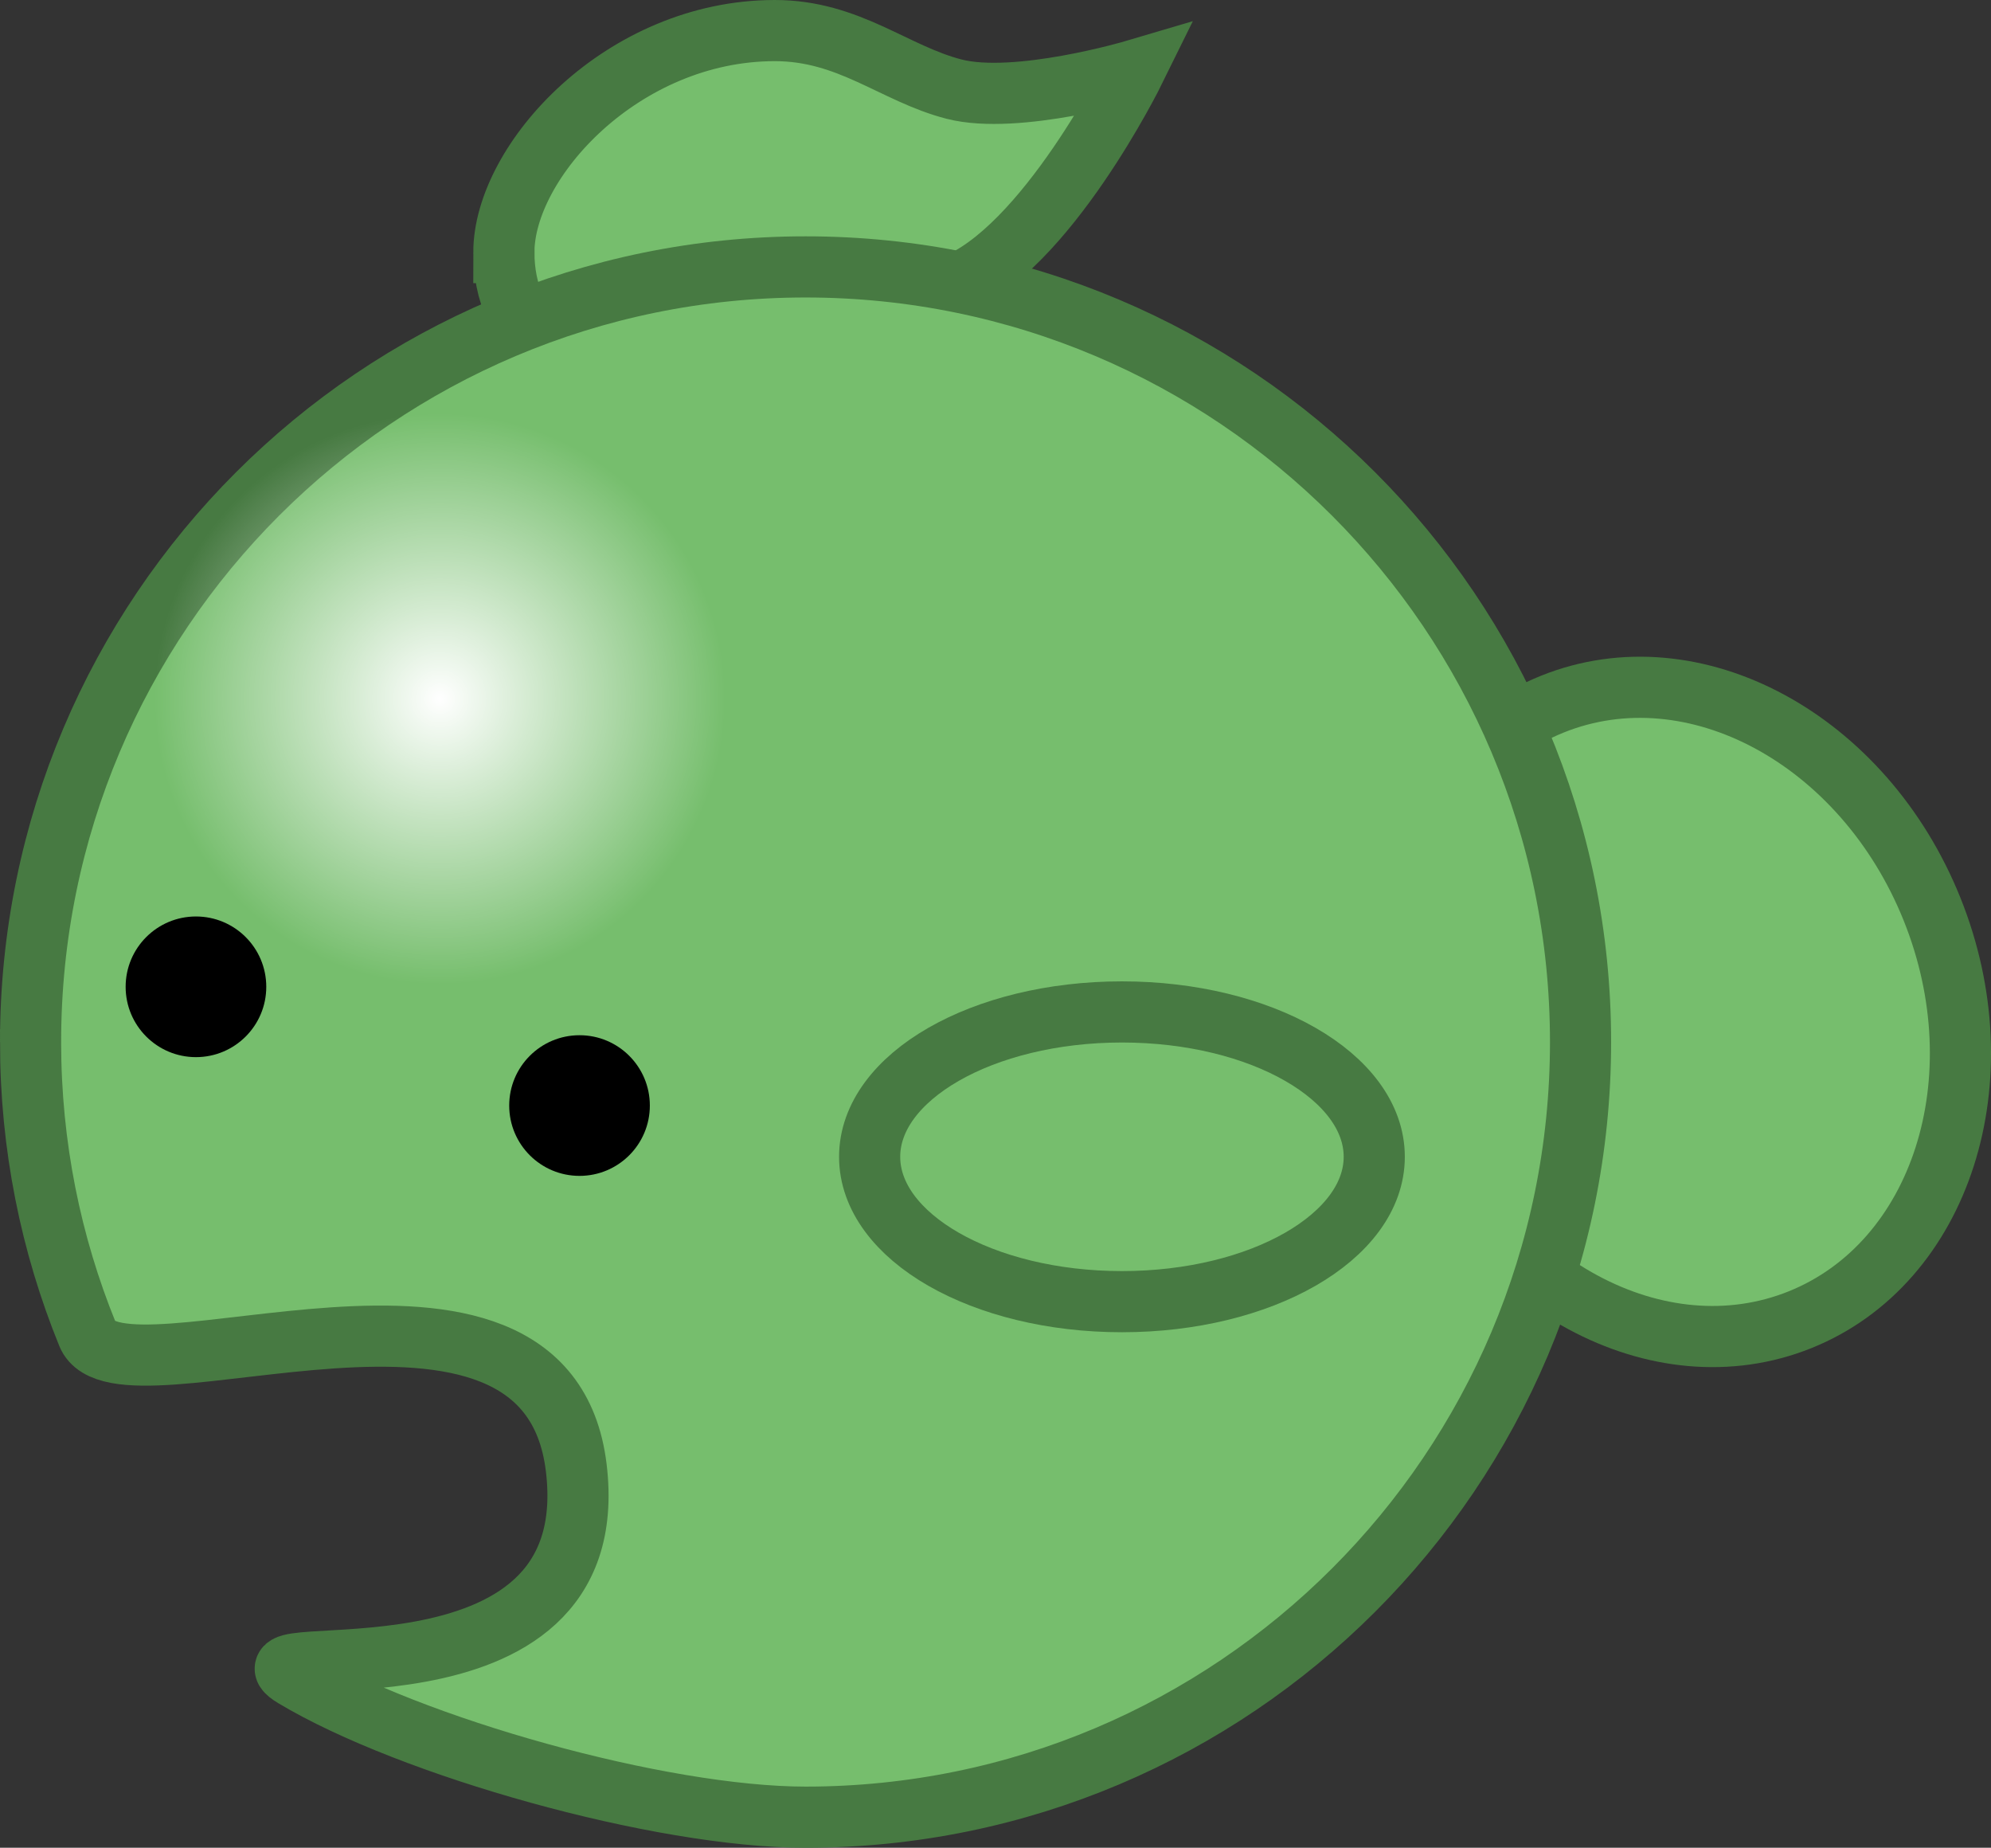
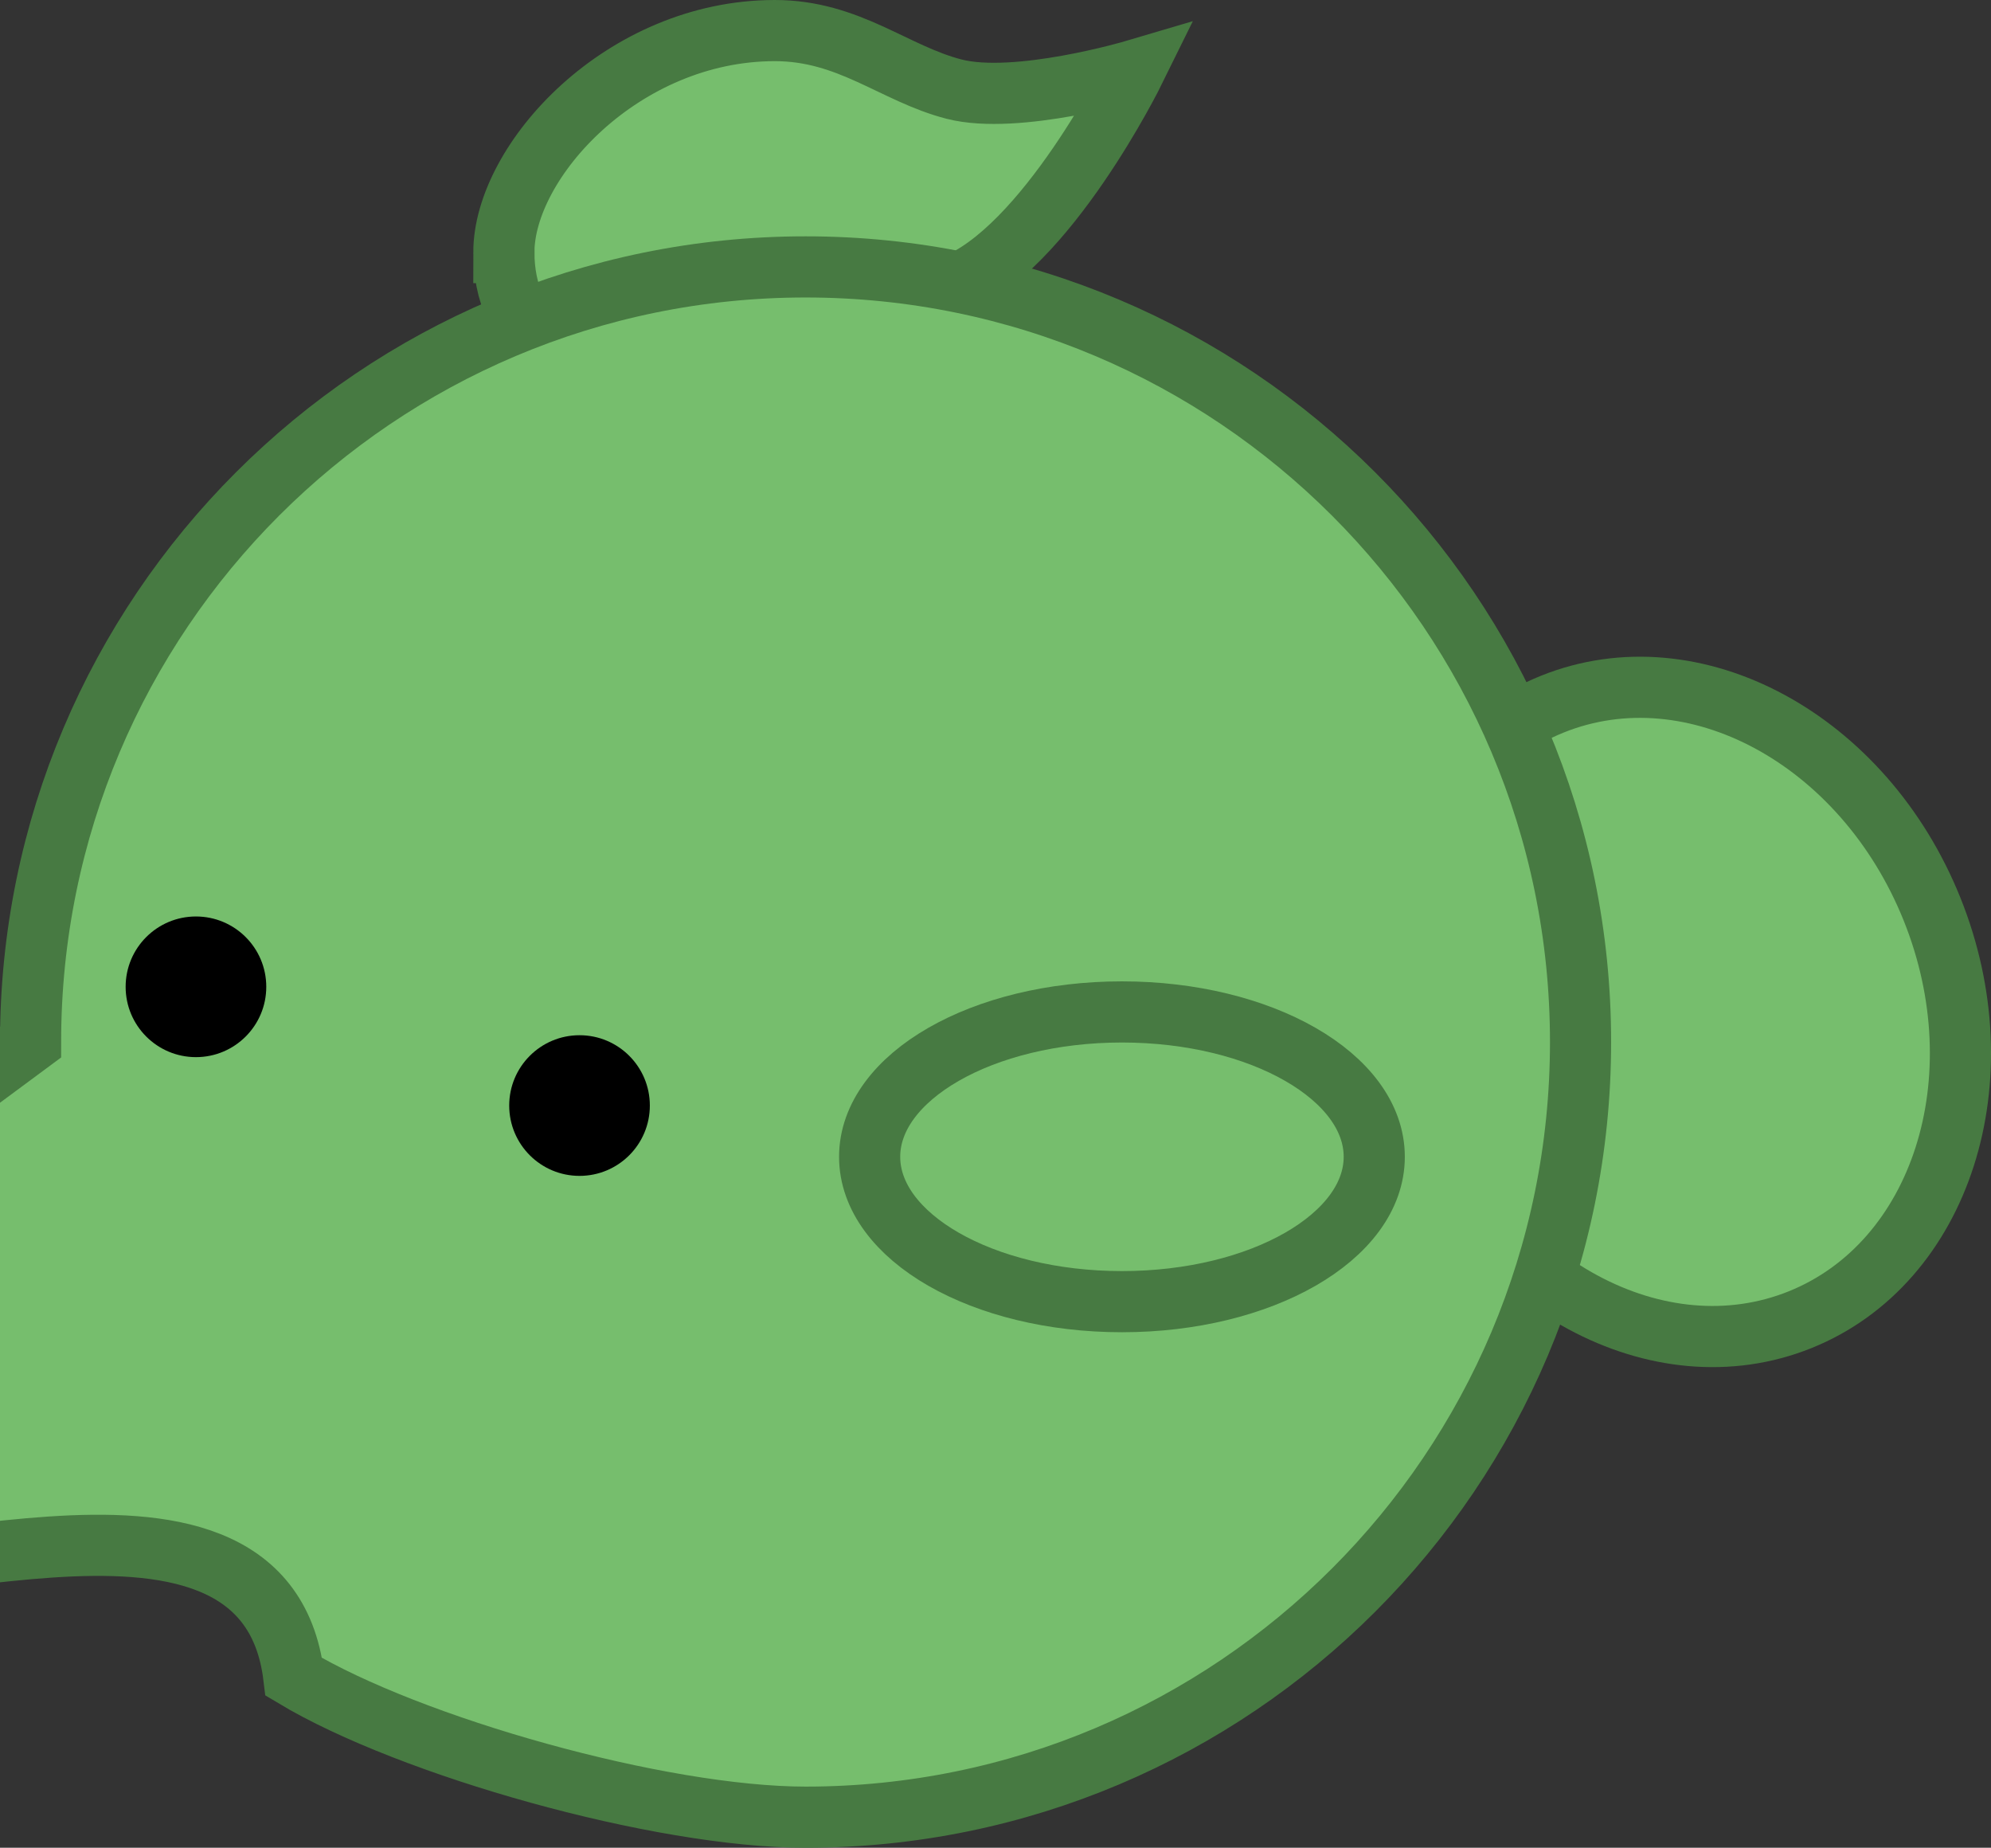
<svg xmlns="http://www.w3.org/2000/svg" version="1.1" width="81.406" height="75.534" viewBox="0,0,81.406,75.534">
  <rect x="0" y="0" width="81.406" height="75.534" fill="#333333" stroke="none" />
  <defs>
    <radialGradient cx="225.046" cy="165.97" r="11.653" gradientUnits="userSpaceOnUse" id="color-1">
      <stop offset="0" stop-color="#ffffff" />
      <stop offset="1" stop-color="#ffffff" stop-opacity="0" />
    </radialGradient>
  </defs>
  <g transform="translate(-207.063,-137.402)">
    <g data-paper-data="{&quot;isPaintingLayer&quot;:true}" fill-rule="nonzero" stroke-linecap="butt" stroke-linejoin="miter" stroke-miterlimit="10" stroke-dasharray="" stroke-dashoffset="0" style="mix-blend-mode: normal">
      <path d="M265.144,182.978c2.798,6.949 9.746,10.697 15.521,8.372c5.774,-2.325 8.187,-9.842 5.39,-16.791c-2.798,-6.949 -9.746,-10.697 -15.521,-8.372c-5.774,2.325 -8.187,9.842 -5.39,16.791z" fill="#76be6d" stroke="#477a42" stroke-width="2.5" />
      <path d="M227.665,147.726c0,1.549 0.574,3.268 1.912,3.184c1.897,-0.12 5.135,-2.515 8.785,-2.515c0.478,0 5.965,1.318 7.617,0.699c3.843,-1.439 7.474,-8.818 7.474,-8.818c0,0 -4.824,1.428 -7.383,0.769c-2.448,-0.63 -4.283,-2.393 -7.326,-2.393c-6.225,0 -11.08,5.329 -11.08,9.074z" fill="#76be6d" stroke="#477a42" stroke-width="2.5" />
-       <path d="M208.313,180c0,-17.5 14.187,-31.687 31.687,-31.687c17.5,0 31.687,14.187 31.687,31.687c0,17.5 -14.187,31.687 -31.687,31.687c-5.955,0 -16.164,-2.88 -20.924,-5.737c-2.865,-1.72 12.805,1.821 11.548,-8.551c-1.229,-10.143 -18.652,-2.191 -19.978,-5.444c-1.504,-3.689 -2.333,-7.725 -2.333,-11.955z" fill="#76be6d" stroke="#477a42" stroke-width="2.5" />
+       <path d="M208.313,180c0,-17.5 14.187,-31.687 31.687,-31.687c17.5,0 31.687,14.187 31.687,31.687c0,17.5 -14.187,31.687 -31.687,31.687c-5.955,0 -16.164,-2.88 -20.924,-5.737c-1.229,-10.143 -18.652,-2.191 -19.978,-5.444c-1.504,-3.689 -2.333,-7.725 -2.333,-11.955z" fill="#76be6d" stroke="#477a42" stroke-width="2.5" />
      <path d="M242.62,184.691c0,3.271 4.618,5.922 10.316,5.922c5.697,0 10.316,-2.651 10.316,-5.922c0,-3.271 -4.618,-5.922 -10.316,-5.922c-5.697,0 -10.316,2.651 -10.316,5.922z" fill="#76be6d" stroke="#477a42" stroke-width="2.5" />
-       <path d="M213.393,165.97c0,-6.436 5.217,-11.653 11.653,-11.653c6.436,0 11.653,5.217 11.653,11.653c0,6.436 -5.217,11.653 -11.653,11.653c-6.436,0 -11.653,-5.217 -11.653,-11.653z" fill="url(#color-1)" stroke="none" stroke-width="0" />
      <path d="M227.883,182.596c0,-1.588 1.287,-2.875 2.875,-2.875c1.588,0 2.875,1.287 2.875,2.875c0,1.588 -1.287,2.875 -2.875,2.875c-1.588,0 -2.875,-1.287 -2.875,-2.875z" fill="#000000" stroke="none" stroke-width="0" />
      <path d="M212.2,177.742c0,-1.588 1.287,-2.875 2.875,-2.875c1.588,0 2.875,1.287 2.875,2.875c0,1.588 -1.287,2.875 -2.875,2.875c-1.588,0 -2.875,-1.287 -2.875,-2.875z" fill="#000000" stroke="none" stroke-width="0" />
    </g>
  </g>
</svg>